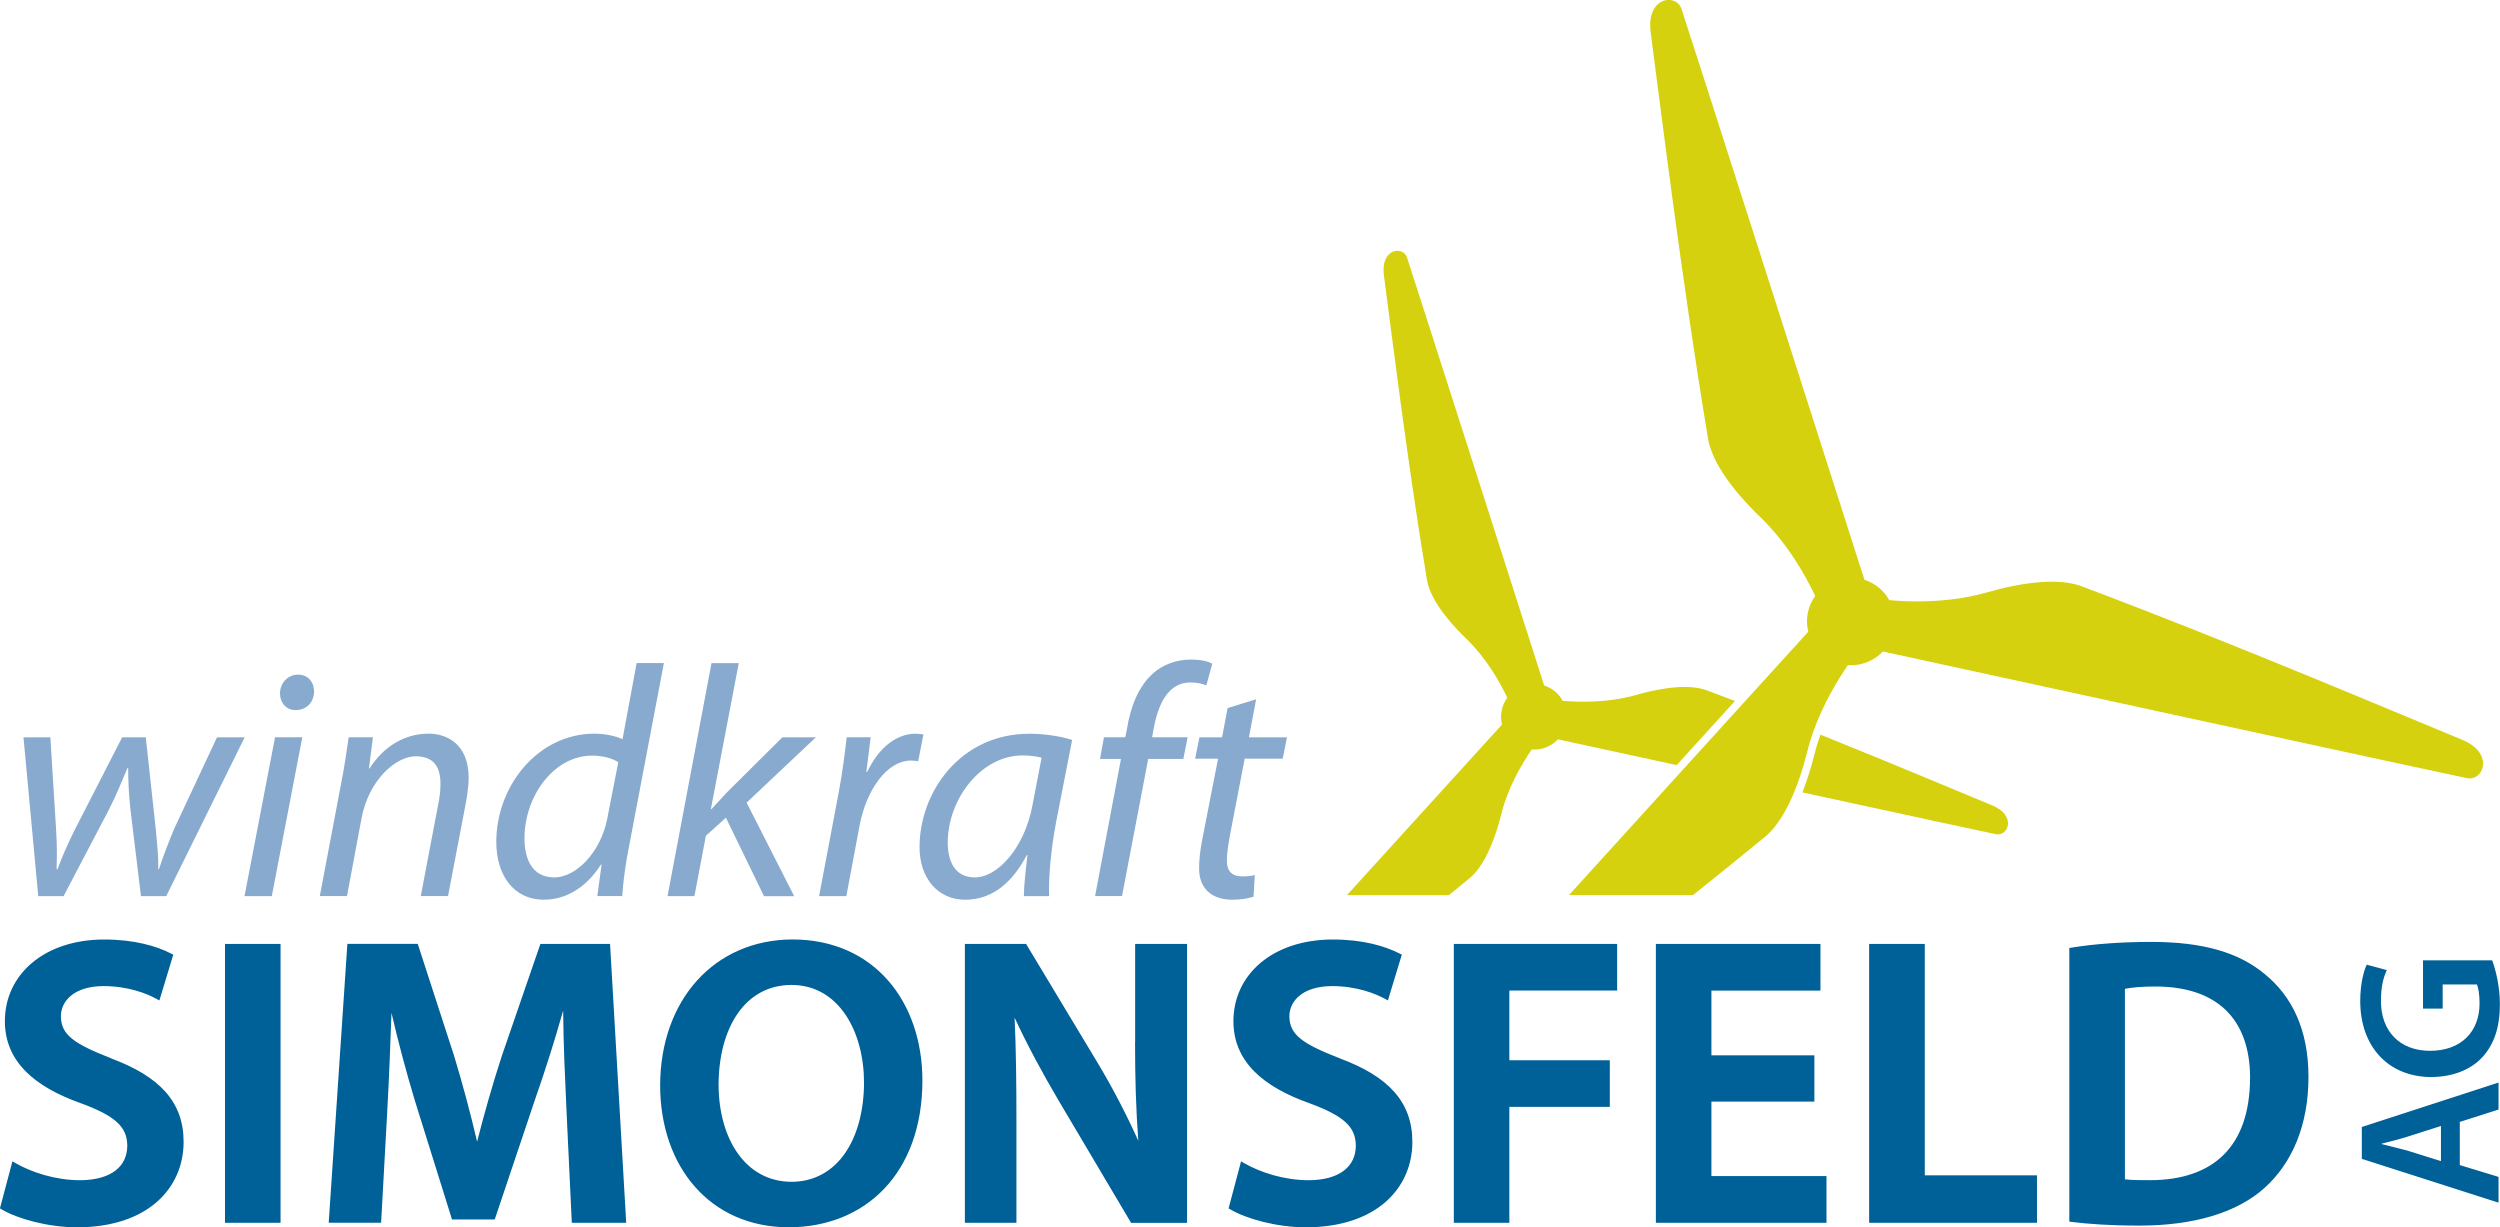
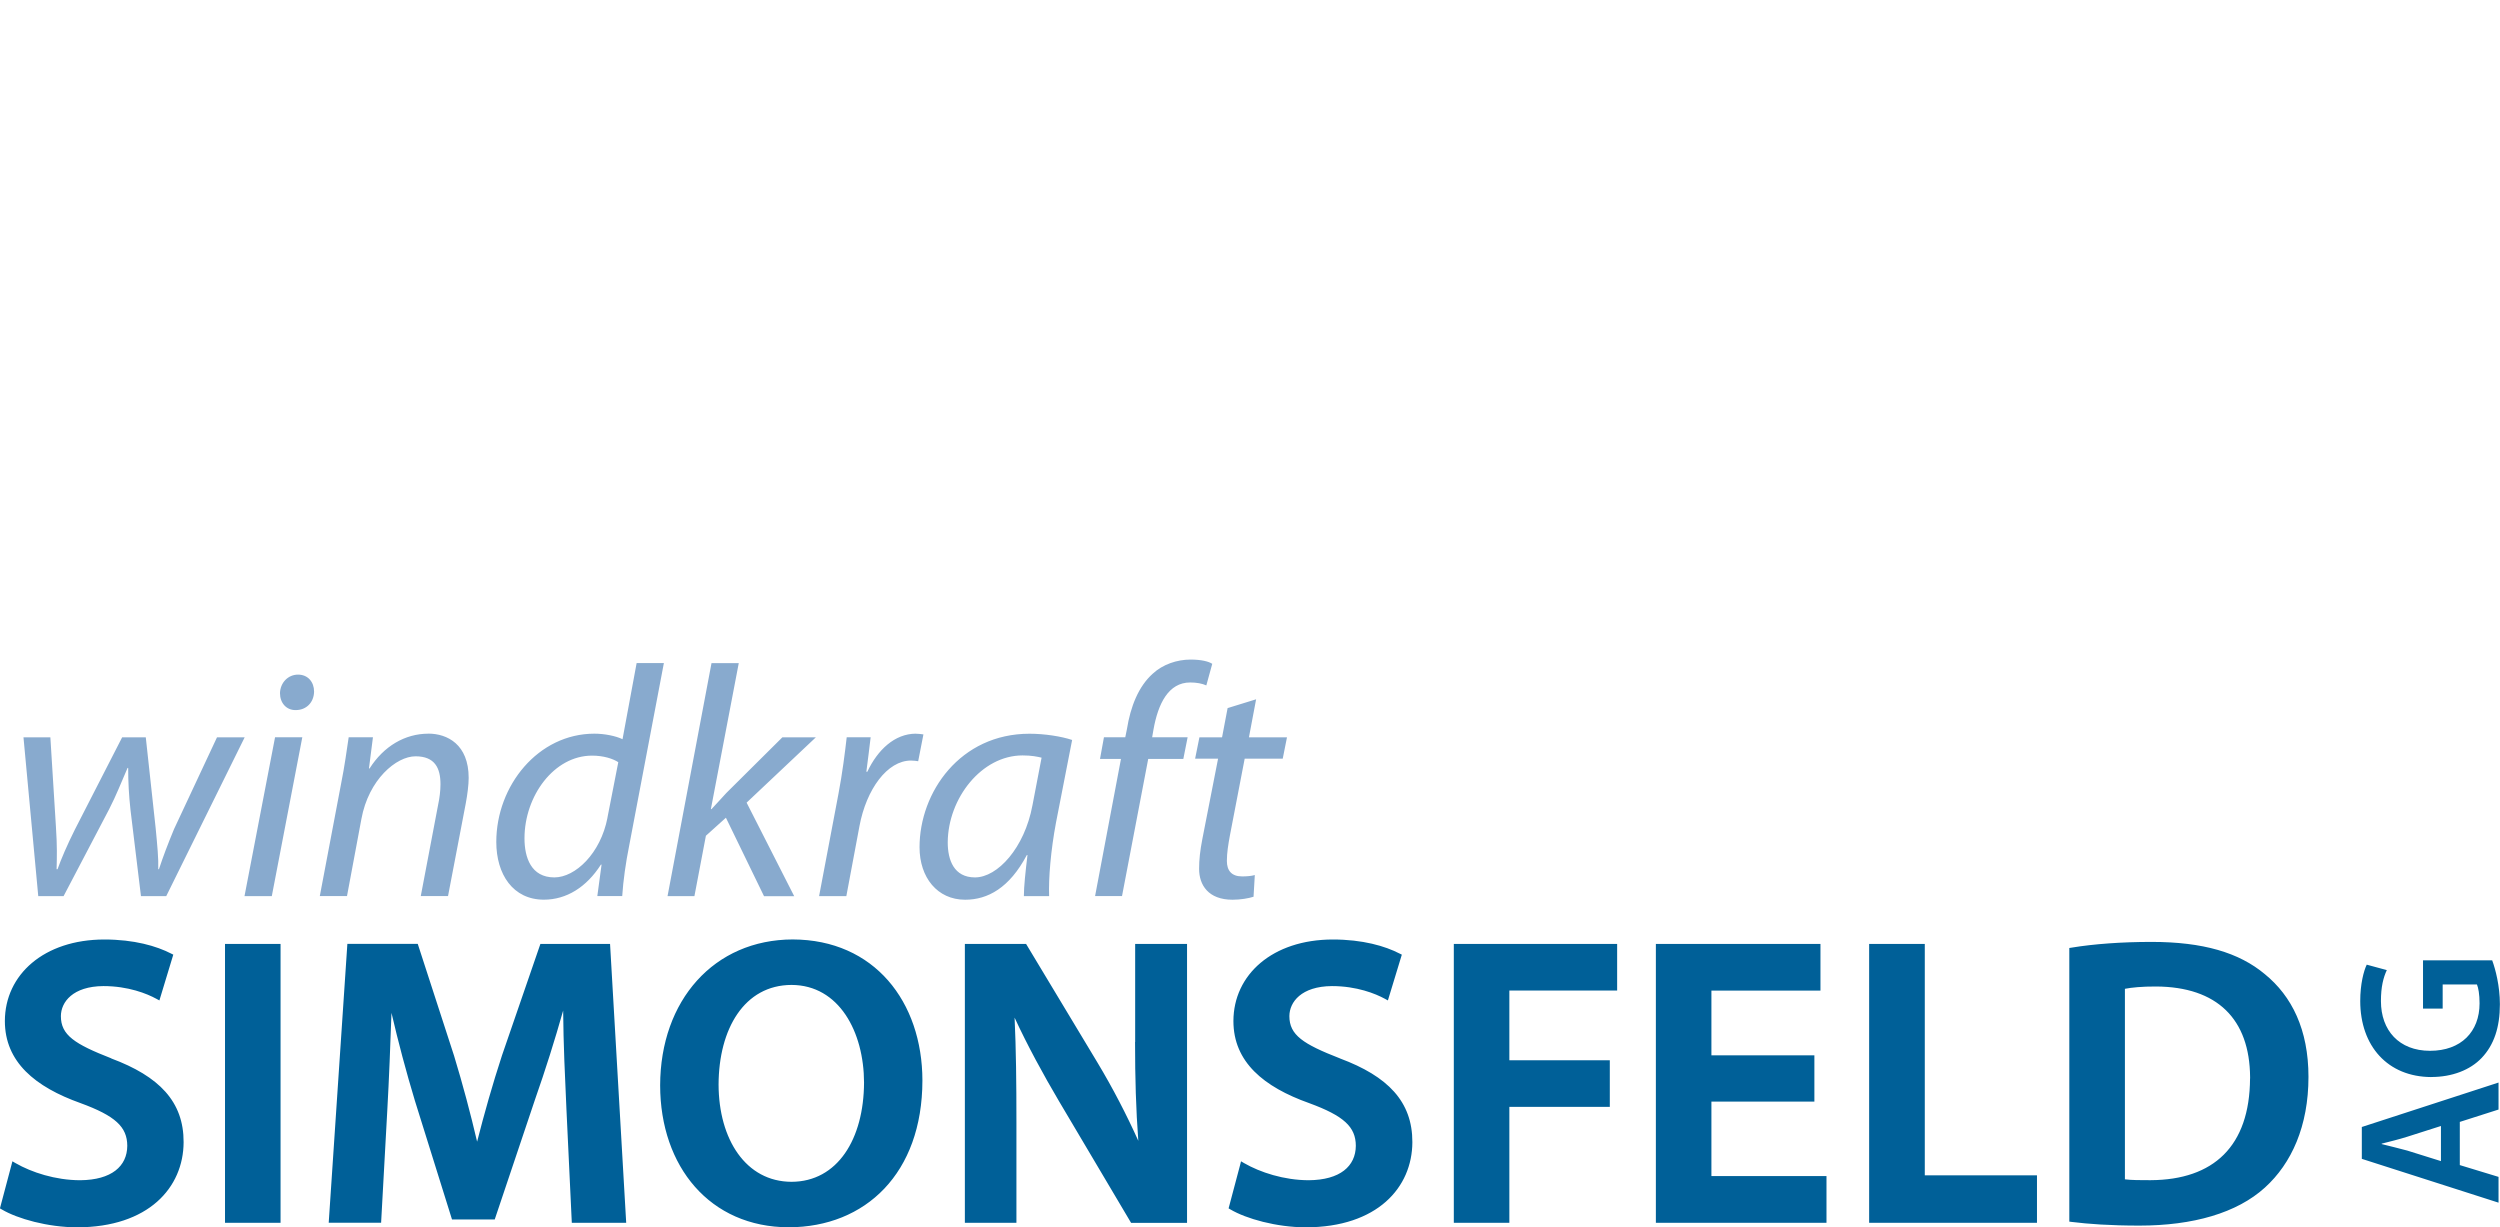
<svg xmlns="http://www.w3.org/2000/svg" id="Layer_1" data-name="Layer 1" viewBox="0 0 477.09 234.2">
  <defs>
    <style>
      .cls-1 {
        fill: #88aace;
      }

      .cls-2 {
        fill: #d5d10e;
      }

      .cls-3 {
        fill: #006098;
      }
    </style>
  </defs>
  <path class="cls-3" d="m216.61,198.85c0,6.89.17,12.86.62,18.86-2.2-4.9-4.84-10.02-7.81-14.96l-13.61-22.62h-11.68v53.22h9.84v-19.18c0-7.64-.07-13.93-.35-19.97,2.45,5.31,5.51,10.92,8.46,15.92l13.77,23.24h10.68v-53.22h-9.9v18.72Zm-65.33-19.57c-15.01.03-25.27,11.62-25.3,27.85.02,15.53,9.52,27.05,24.53,27.08,14.65-.03,25.5-10.3,25.52-28.01-.02-15.05-9.2-26.88-24.75-26.92Zm-.23,46.25c-8.72-.02-13.89-8.11-13.92-18.55.03-10.63,4.91-19,13.92-19.02,9.06.02,13.82,8.94,13.84,18.63-.04,10.78-5.06,18.92-13.84,18.94Zm-108.11,7.82h10.6v-53.22h-10.6v53.22Zm60.19-53.22l-7.32,21.25c-1.81,5.52-3.43,11.27-4.76,16.49-1.24-5.3-2.72-10.88-4.4-16.4l-6.93-21.35h-13.43l-3.56,53.22h10l1.18-21.47c.33-5.88.59-12.55.8-18.58,1.28,5.53,2.82,11.31,4.47,16.77l7.08,22.66h8.15l7.71-22.95c1.94-5.52,3.79-11.38,5.35-16.92.04,6.27.36,12.99.62,18.71l1.03,21.79h10.38l-3.08-53.22h-13.27Zm152.56,21.84c-7-2.73-9.64-4.44-9.63-8.07.02-2.67,2.27-5.68,8.12-5.72,4.76,0,8.31,1.45,10.1,2.42l.58.32,2.66-8.74-.41-.2c-2.79-1.44-7.05-2.69-12.78-2.69-11.49.02-18.93,6.7-18.95,15.56,0,7.82,5.79,12.58,14.44,15.66,6.63,2.43,8.91,4.54,8.92,8.15-.03,3.9-3.01,6.52-8.96,6.57-4.76,0-9.33-1.52-12.33-3.25l-.62-.36-.17.69-2.2,8.29.36.21c3,1.77,8.75,3.39,14.36,3.41,13.65-.02,20.32-7.59,20.35-16.25.02-7.76-4.69-12.58-13.81-15.98Zm-234.45,0c-6.99-2.73-9.63-4.44-9.62-8.07.02-2.67,2.27-5.68,8.11-5.72,4.76,0,8.32,1.45,10.1,2.42l.59.32,2.65-8.74-.4-.2c-2.8-1.44-7.05-2.69-12.78-2.69-11.49.02-18.94,6.7-18.96,15.56,0,7.82,5.79,12.58,14.43,15.66,6.64,2.43,8.92,4.54,8.93,8.15-.02,3.9-3,6.52-8.97,6.57-4.75,0-9.32-1.52-12.33-3.25l-.62-.36-.18.69-2.2,8.29.36.21c2.99,1.77,8.75,3.39,14.35,3.41,13.65-.02,20.31-7.59,20.34-16.25.03-7.76-4.69-12.58-13.81-15.98Zm256.19,31.38h10.61v-22.12h19.17v-8.9h-19.17v-13.3h20.57s0-8.9,0-8.9h-31.17v53.22Zm154.78-47.45c-4.92-4.12-11.8-6.15-21.61-6.15-5.67,0-11.03.39-15.25,1.09l-.45.07v52.22l.47.06c3.12.39,7.32.7,12.91.7,10.21,0,18.61-2.4,23.95-7.26,5.08-4.6,8.31-11.73,8.31-21.12,0-9.02-3.17-15.41-8.33-19.61Zm-2.82,19.92c-.07,12.92-6.94,19.34-18.97,19.4h-.2c-1.72,0-3.48,0-4.71-.16v-36.36c1.28-.25,3.27-.45,5.95-.44,11.63.06,17.88,6.18,17.94,17.34v.2Zm-62.08-25.69h-10.61v53.22h32.03v-9.06h-21.41v-44.16Zm-40.71,30.1h19.65v-8.83h-19.65v-12.36h20.81v-8.91h-31.41v53.22h32.56v-8.91h-21.96v-14.21Zm124.12,10.92l26.09,8.36v-4.92l-7.39-2.25v-8.24l7.39-2.36v-5.15l-26.09,8.48v6.08Zm3.79-2.9c1.51-.39,3.29-.81,4.88-1.32l6.43-2.05v6.7l-6.43-2.01c-1.55-.43-3.37-.85-4.88-1.24v-.08Zm9.48-12.72c3.95,0,7.39-1.32,9.6-3.64,2.36-2.48,3.48-5.85,3.48-10.26,0-3.45-.85-6.7-1.47-8.36h-13.2v9.21h3.75v-4.61h6.54c.27.62.5,1.86.5,3.6,0,5.42-3.52,9.06-9.45,9.06s-9.37-3.91-9.37-9.48c0-2.75.46-4.49,1.12-5.92l-3.83-1.04c-.58,1.2-1.24,3.72-1.24,6.93,0,8.63,5.26,14.48,13.55,14.52Z" />
  <path class="cls-1" d="m41.41,140.71l-8.2,17.52c-1.19,2.88-2.07,5.2-2.88,7.65h-.13c.07-2-.18-4.57-.5-7.89l-1.88-17.28h-4.51l-9.02,17.6c-1.5,3-2.62,5.62-3.31,7.57h-.18c.06-2.44.12-4.38-.13-8.14l-1.06-17.03h-5.13l2.82,30.31h4.83l8.7-16.6c1.38-2.69,2.26-5,3.51-7.87h.12c0,2.62.13,5.19.44,8l2,16.47h4.82l14.97-30.31h-5.26Zm15.47-11.97c-1.88,0-3.38,1.5-3.45,3.52,0,1.88,1.2,3.25,2.95,3.25h.06c2.01,0,3.45-1.44,3.5-3.51,0-1.87-1.19-3.26-3.06-3.26Zm-10.21,42.27h5.2l5.82-30.31h-5.2l-5.83,30.31Zm35.08-31c-4.45,0-8.52,2.38-11.22,6.64h-.12l.76-5.95h-4.63c-.38,2.5-.76,5.45-1.44,8.82l-4.07,21.48h5.19l2.75-14.72c1.38-7.51,6.64-11.95,10.33-11.95s4.76,2.25,4.76,5.32c0,1.25-.18,2.69-.44,3.88l-3.32,17.47h5.2l3.38-17.66c.31-1.63.56-3.57.56-4.89,0-6.38-4.07-8.45-7.7-8.45Zm37.06,1.06c-1.31-.63-3.44-1.06-5.38-1.06-10.71,0-18.72,9.89-18.72,20.66,0,6.19,3.19,11.02,9.08,11.02,4.31,0,8.13-2.38,10.89-6.7h.12l-.81,6.01h4.75c.19-2.95.69-6.46,1.32-9.57l6.63-34.89h-5.2l-2.69,14.53Zm-2.88,14.97c-1.31,6.82-6.13,11.4-10.14,11.4-4.45,0-5.7-3.82-5.7-7.45,0-8.09,5.63-15.79,12.89-15.79,2.19,0,3.95.57,5.01,1.25l-2.07,10.59Zm33.38-15.34l-10.71,10.64c-.75.87-1.88,2.01-2.82,3.07h-.12l5.32-27.86h-5.2l-8.39,44.46h5.13l2.19-11.52,3.82-3.44,7.27,14.97h5.76l-9.08-17.85,13.21-12.46h-6.38Zm25.48-.69c-4.07,0-7.33,3.13-9.27,7.26h-.19c.31-2.32.56-4.43.82-6.57h-4.57c-.32,2.81-.82,6.83-1.57,10.77l-3.7,19.54h5.2l2.5-13.34c1.32-7.08,5.33-12.53,9.83-12.53.57,0,1.07.08,1.38.13l1-5.12c-.37-.06-1-.13-1.44-.13Zm.69,21.67c0,5.76,3.38,10.02,8.7,10.02,4.32,0,8.46-2.26,11.77-8.52h.13c-.38,3.14-.69,6.02-.69,7.83h4.82c-.13-3.39.32-8.76,1.31-14.02l3.08-15.78c-2.07-.69-5.26-1.19-8.14-1.19-13.21,0-20.98,11.14-20.98,21.67Zm21.54-7.96c-1.51,8.08-6.64,13.72-10.96,13.72-4.02,0-5.2-3.32-5.2-6.7.06-8.39,6.45-16.58,14.28-16.58,1.75,0,2.88.25,3.63.43l-1.75,9.14Zm30.12-23.48c1.19,0,2.25.19,3.07.56l1.13-4.12c-.69-.45-2.07-.81-4.13-.81-2.63,0-5.32.93-7.21,2.68-2.75,2.45-4.26,6.32-4.94,10.58l-.32,1.57h-4.07l-.75,4.13h4l-4.94,26.17h5.14l5-26.17h6.7l.82-4.13h-6.77l.25-1.44c.88-5,2.88-9.02,7.01-9.02Zm10.4,14.54h7.25l.81-4.07h-7.26l1.37-7.26-5.44,1.68-1.06,5.58h-4.32l-.82,4.07h4.38l-3,15.33c-.43,2.2-.62,3.95-.62,5.7,0,3.07,1.75,5.89,6.38,5.89,1.5,0,3.06-.26,4.01-.57l.24-4.14c-.69.2-1.56.26-2.43.26-2.01,0-2.9-1.12-2.9-2.95,0-1.55.26-3.13.57-4.82l2.83-14.71Z" />
-   <path class="cls-2" d="m380.14,153.68c-5.4-2.21-18.31-7.69-32.73-13.48-.43,1.2-.82,2.43-1.13,3.69-.57,2.27-1.33,4.83-2.31,7.33,18.78,4.08,35.92,7.79,36.95,7.98,2.32.44,3.99-3.56-.77-5.52Zm-49.05-19.91c-1.8-.69-3.59-1.37-5.36-2.03-4.3-1.6-11.11.2-13.45.87-5.39,1.55-10.87,1.4-14.05,1.13-.75-1.36-2-2.42-3.55-2.93-4.64-14.49-25.49-79.73-26.19-81.71-.78-2.22-5.07-1.67-4.39,3.43,1.16,8.65,4.42,35.38,8.21,58.12.75,4.51,5.71,9.51,7.47,11.2,3.89,3.75,6.47,8.36,7.86,11.29-.51.72-.89,1.54-1.07,2.47-.18.9-.14,1.81.07,2.66-4.91,5.39-17.46,19.2-29.59,32.55h19.45c1.35-1.1,2.69-2.19,4-3.27,3.53-2.92,5.37-9.7,5.97-12.08,1.29-5.23,4-9.76,5.84-12.44,1.93.15,3.75-.6,5-1.94,4.35.94,12.77,2.77,22.66,4.92,4.01-4.41,7.78-8.56,11.12-12.23Zm138.72,7.38c-10.76-4.41-43.81-18.49-72.61-29.28-1.67-.62-3.64-.86-5.65-.86-4.88,0-10.07,1.38-12.28,2.02-4.72,1.36-9.49,1.74-13.41,1.74-2.05,0-3.87-.11-5.32-.23-1-1.82-2.67-3.23-4.74-3.89-6.18-19.34-34.01-106.38-34.93-109.01-.37-1.06-1.35-1.65-2.42-1.65-1.89,0-4.03,1.86-3.44,6.22,1.55,11.53,5.88,47.19,10.95,77.51,1,6.03,7.61,12.7,9.97,14.96,5.18,5,8.63,11.15,10.48,15.05-.68.96-1.2,2.06-1.43,3.29-.23,1.22-.17,2.42.1,3.54-2.69,2.96-7.12,7.83-12.51,13.76-3.33,3.66-7.03,7.74-10.93,12.03-7.11,7.82-14.87,16.36-22.21,24.45h23.67c4.67-3.72,9.32-7.47,13.79-11.16,2.46-2.04,4.3-5.48,5.62-8.76,1.21-3,1.98-5.85,2.35-7.36.33-1.34.73-2.64,1.18-3.89,1.89-5.31,4.63-9.82,6.6-12.7.2.01.39.02.59.02,2.34,0,4.54-.97,6.09-2.62,20.5,4.46,108.78,23.67,111.52,24.18.16.03.31.04.46.04,2.82,0,4.53-4.93-1.5-7.41Z" />
</svg>